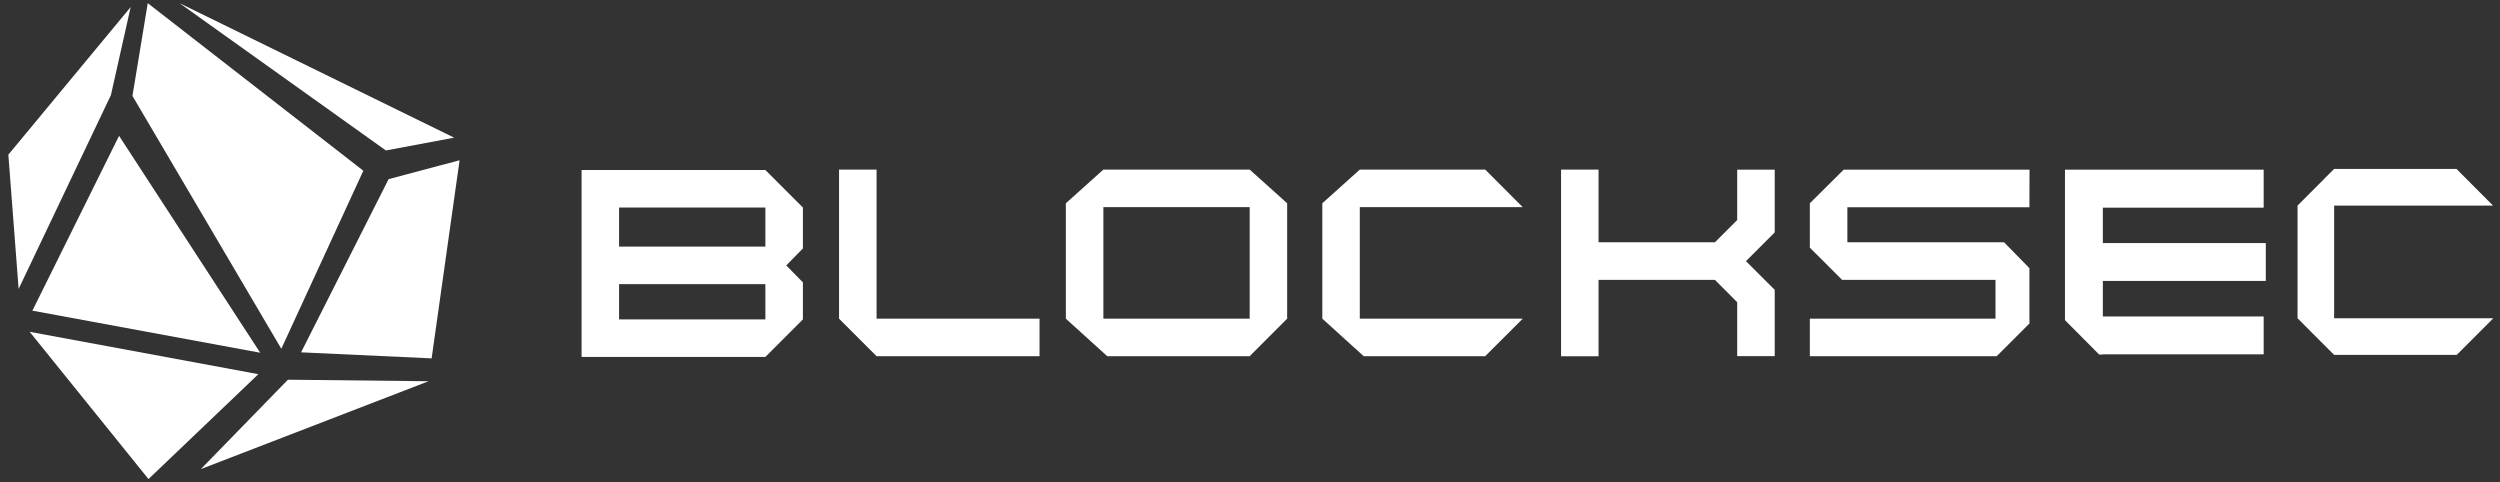
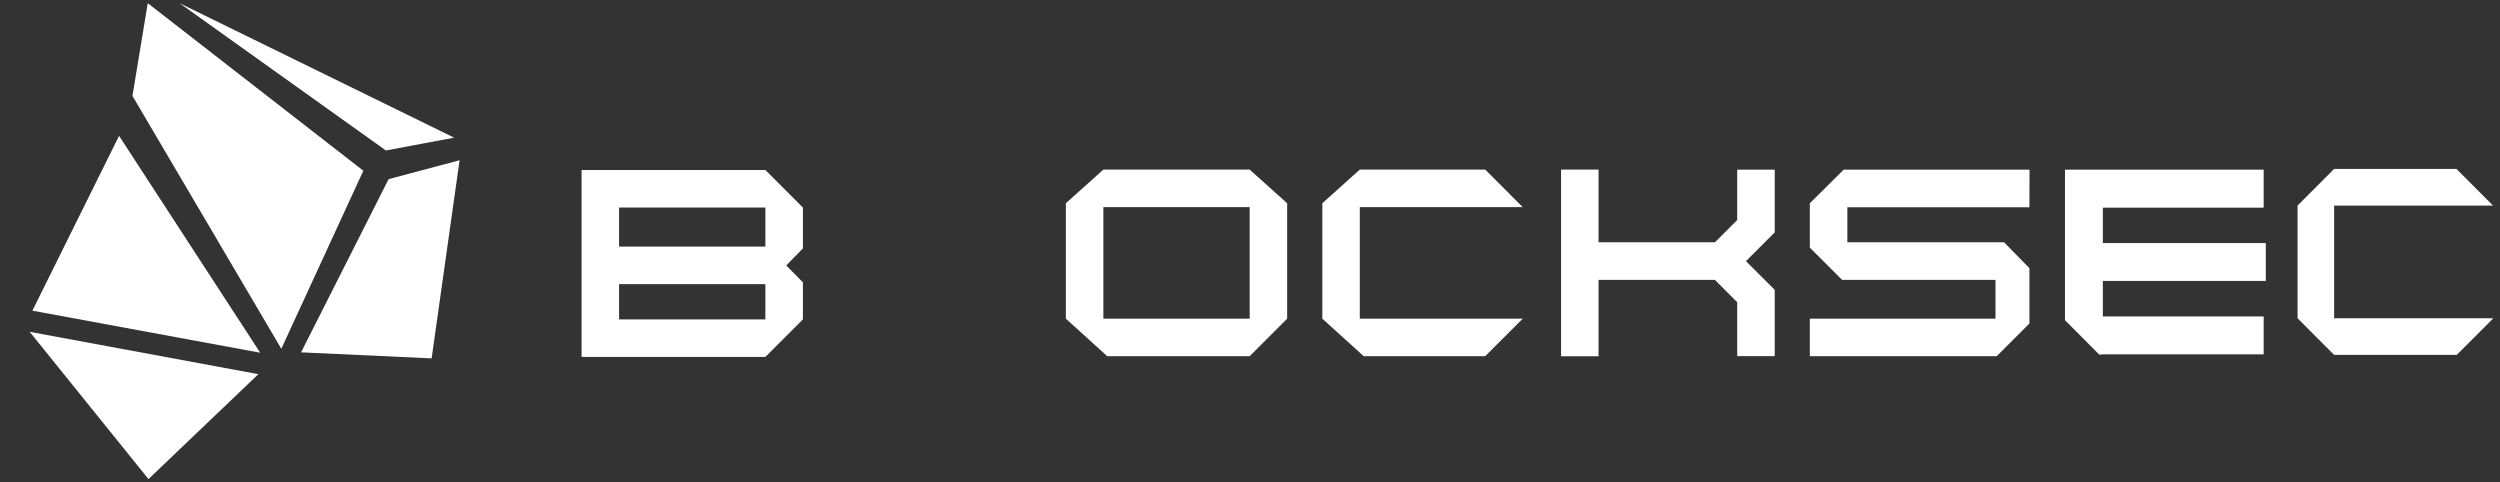
<svg xmlns="http://www.w3.org/2000/svg" width="197" height="38" viewBox="0 0 197 38" fill="none">
  <rect x="0" y="0" width="197" height="38" fill="#333333" stroke="none" />
-   <path d="M10.296 0.558L8.74 7.494L1.468 22.766L0.658 12.188L10.296 0.558Z" fill="white" />
-   <path d="M11.643 0.25L28.631 13.454L22.168 27.483L10.437 7.557L11.643 0.25Z" fill="white" />
+   <path d="M11.643 0.25L28.631 13.454L22.168 27.483L10.437 7.557Z" fill="white" />
  <path d="M36.215 12.628L34.012 28.239L23.724 27.764L30.623 14.116L36.215 12.628Z" fill="white" />
  <path d="M9.382 10.704L2.553 24.48L20.503 27.795L9.382 10.704Z" fill="white" />
-   <path d="M33.771 30.042L22.689 29.921L15.83 36.963L33.771 30.042Z" fill="white" />
  <path d="M2.339 26.147L20.359 29.485L11.701 37.75L2.339 26.147Z" fill="white" />
  <path d="M14.149 0.25L30.409 11.857L35.787 10.848L14.149 0.25Z" fill="white" />
-   <path d="M81.915 25.111V28.067H69.074L66.117 25.111V13.364H69.074V25.111H81.915Z" fill="white" />
  <path d="M139.848 18.311L137.584 20.578L139.848 22.84V28.064H136.891V23.814L135.136 22.054H125.965V28.075H123.012V13.364H125.965V19.093H135.136L136.891 17.337V13.368H139.848V18.311Z" fill="white" />
  <path d="M165.704 16.363V19.156H178.545V22.139H165.704V24.936H178.377V27.923H165.704V27.935H165.412L162.72 25.228V13.372H178.377V16.363H165.704Z" fill="white" />
  <path d="M196.451 25.08V25.103L193.591 27.966H183.93L181.047 25.08V16.2L183.93 13.31H193.568L196.447 16.196V16.2H183.93V25.08H196.451Z" fill="white" />
  <path d="M159.918 25.111L159.926 25.485L157.342 28.067H142.615V25.111H157.245V22.054H145.156L142.615 19.514V16.017L145.28 13.372H159.926L159.918 16.332H145.572V19.093H157.922L159.918 21.131V25.111Z" fill="white" />
  <path d="M98.475 13.364H86.946L83.989 16.017V25.111L87.253 28.071H98.471L101.428 25.111V16.017L98.475 13.364ZM98.475 25.111H86.946V16.324H98.475V25.111Z" fill="white" />
  <path d="M63.269 16.355L60.312 13.395H45.829V28.126H60.312L63.269 25.166V22.252L61.958 20.916L63.269 19.576V16.355ZM60.312 25.166H48.783V22.389H60.312V25.166ZM60.312 19.432H48.783V16.352H60.312V19.432Z" fill="white" />
  <path d="M107.152 25.111H119.992L117.035 28.067H107.459L104.199 25.111V16.017L107.152 13.364H117.035L119.992 16.324H107.152V25.111Z" fill="white" />
</svg>